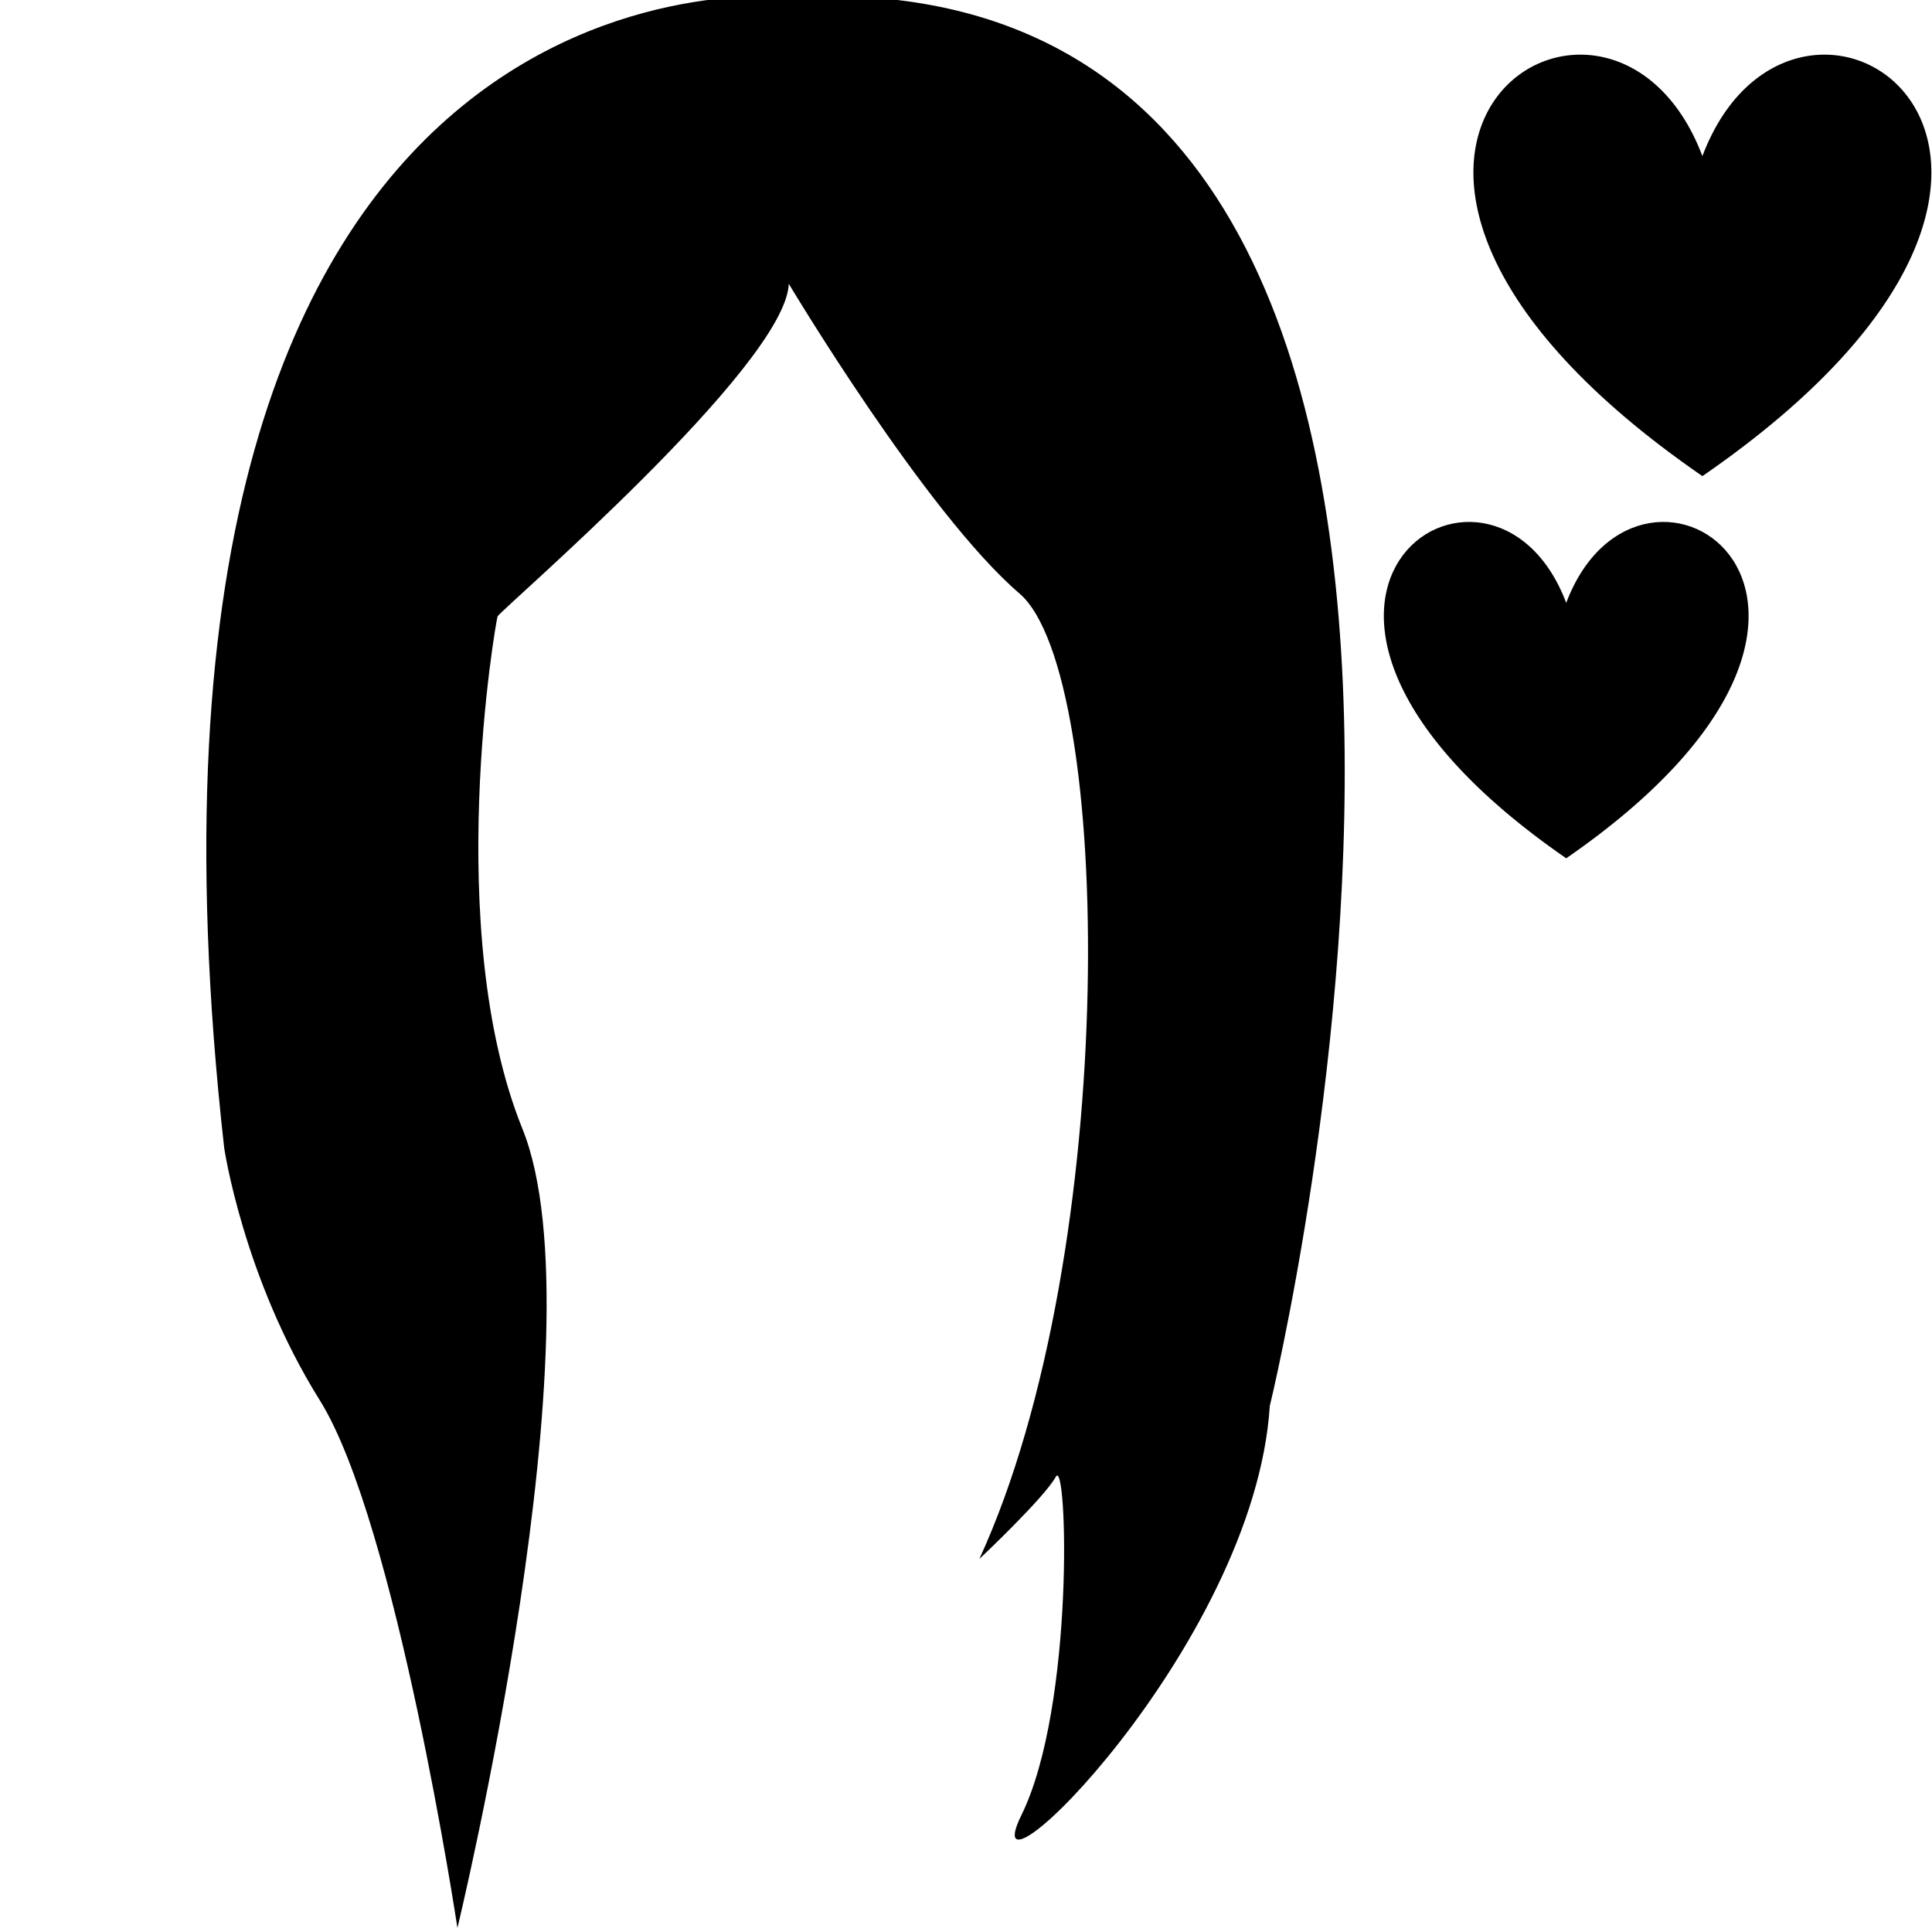
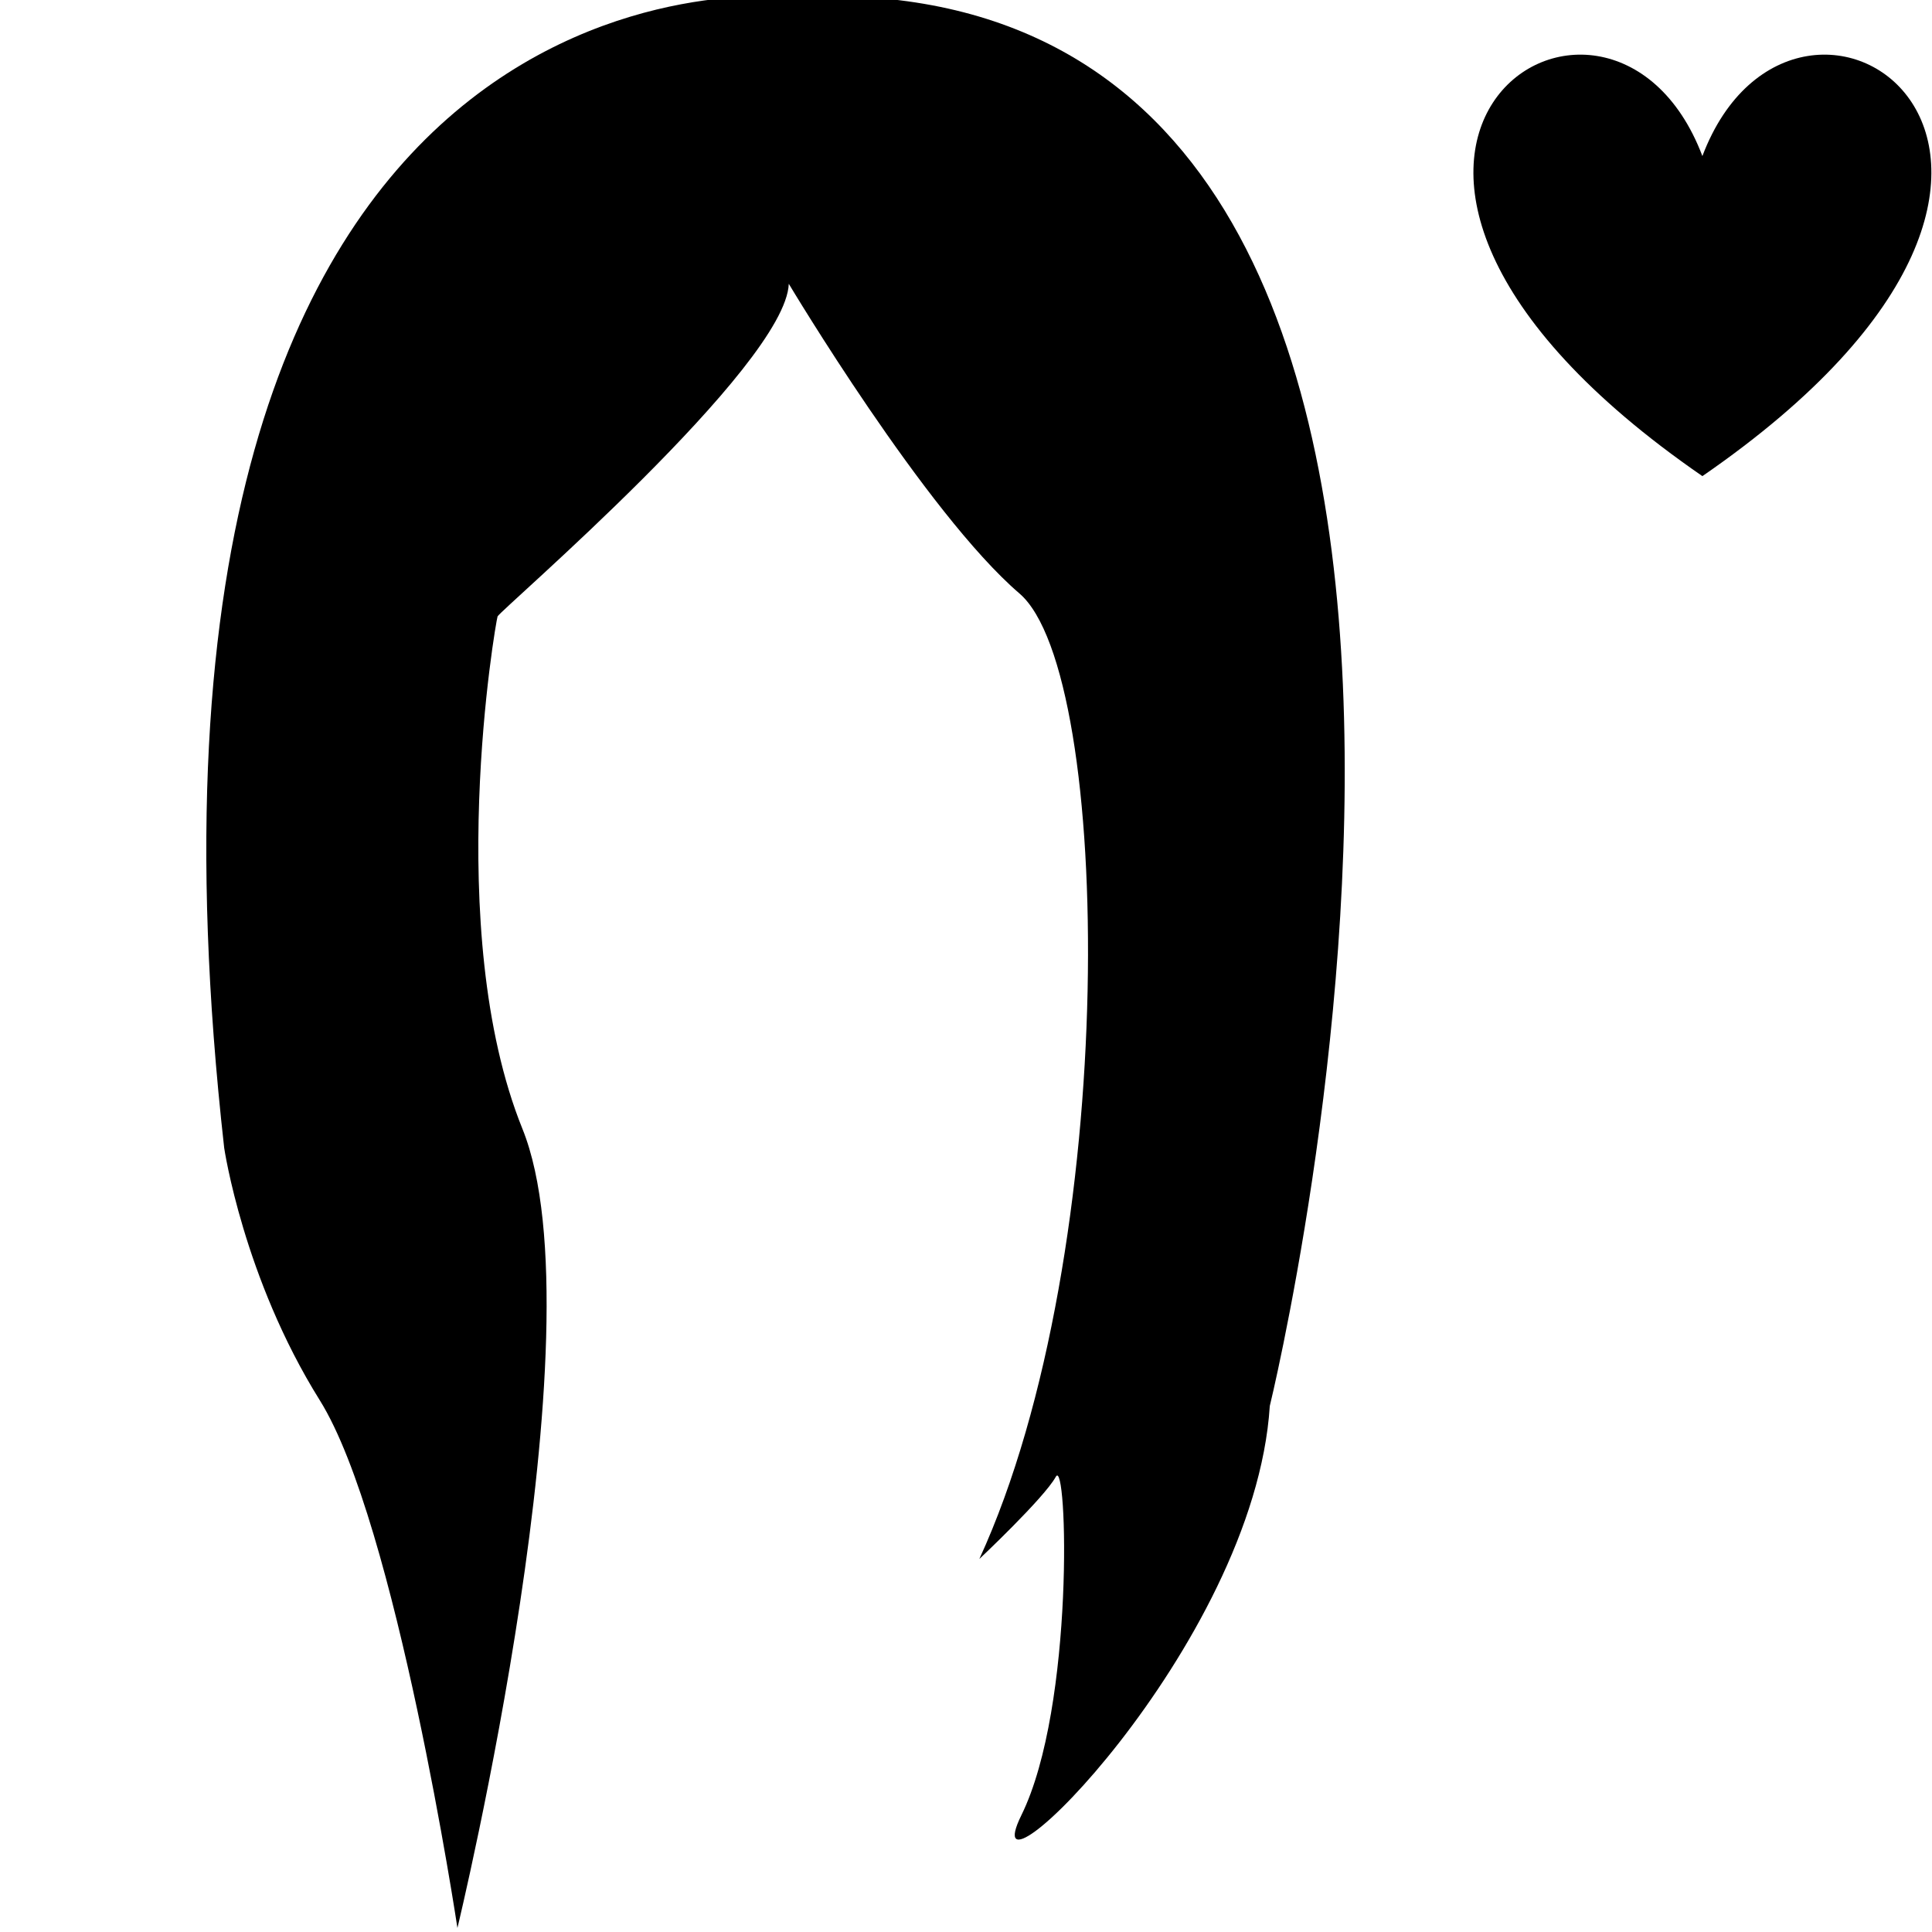
<svg xmlns="http://www.w3.org/2000/svg" width="476.718" height="476.719" xml:space="preserve" version="1.1" fill="#000000">
  <g>
    <title>Layer 1</title>
    <g id="svg_1">
      <g id="svg_2">
        <path id="svg_3" d="m194.639,-0.738c0,0 -173.287,-18.875 -139.32,283.984c0,0 4.719,32.076 23.592,62.275c18.865,30.188 33.959,130.197 33.959,130.197s35.852,-148.13 16.038,-197.185c-19.813,-49.065 -6.608,-125.01 -6.135,-126.427c0.479,-1.411 71.073,-61.792 71.859,-82.078c0,0 33.813,56.609 56.927,76.42c23.115,19.816 24.999,162.272 -9.906,238.226c0,0 16.038,-15.097 18.867,-20.286c2.837,-5.182 4.725,56.617 -8.492,83.503c-13.208,26.886 57.52,-41.513 61.29,-100.959c0.015,0.001 87.633,-358.993 -118.679,-347.67z" />
      </g>
    </g>
    <path id="svg_5" d="m420.062,38.506c23.295,-61.428 114.564,0 0,78.978c-114.564,-78.978 -23.295,-140.406 0,-78.978z" />
-     <path id="svg_6" d="m386.462,148.753c18.553,-49.024 91.246,0 0,63.031c-91.246,-63.031 -18.553,-112.055 0,-63.031z" />
  </g>
</svg>